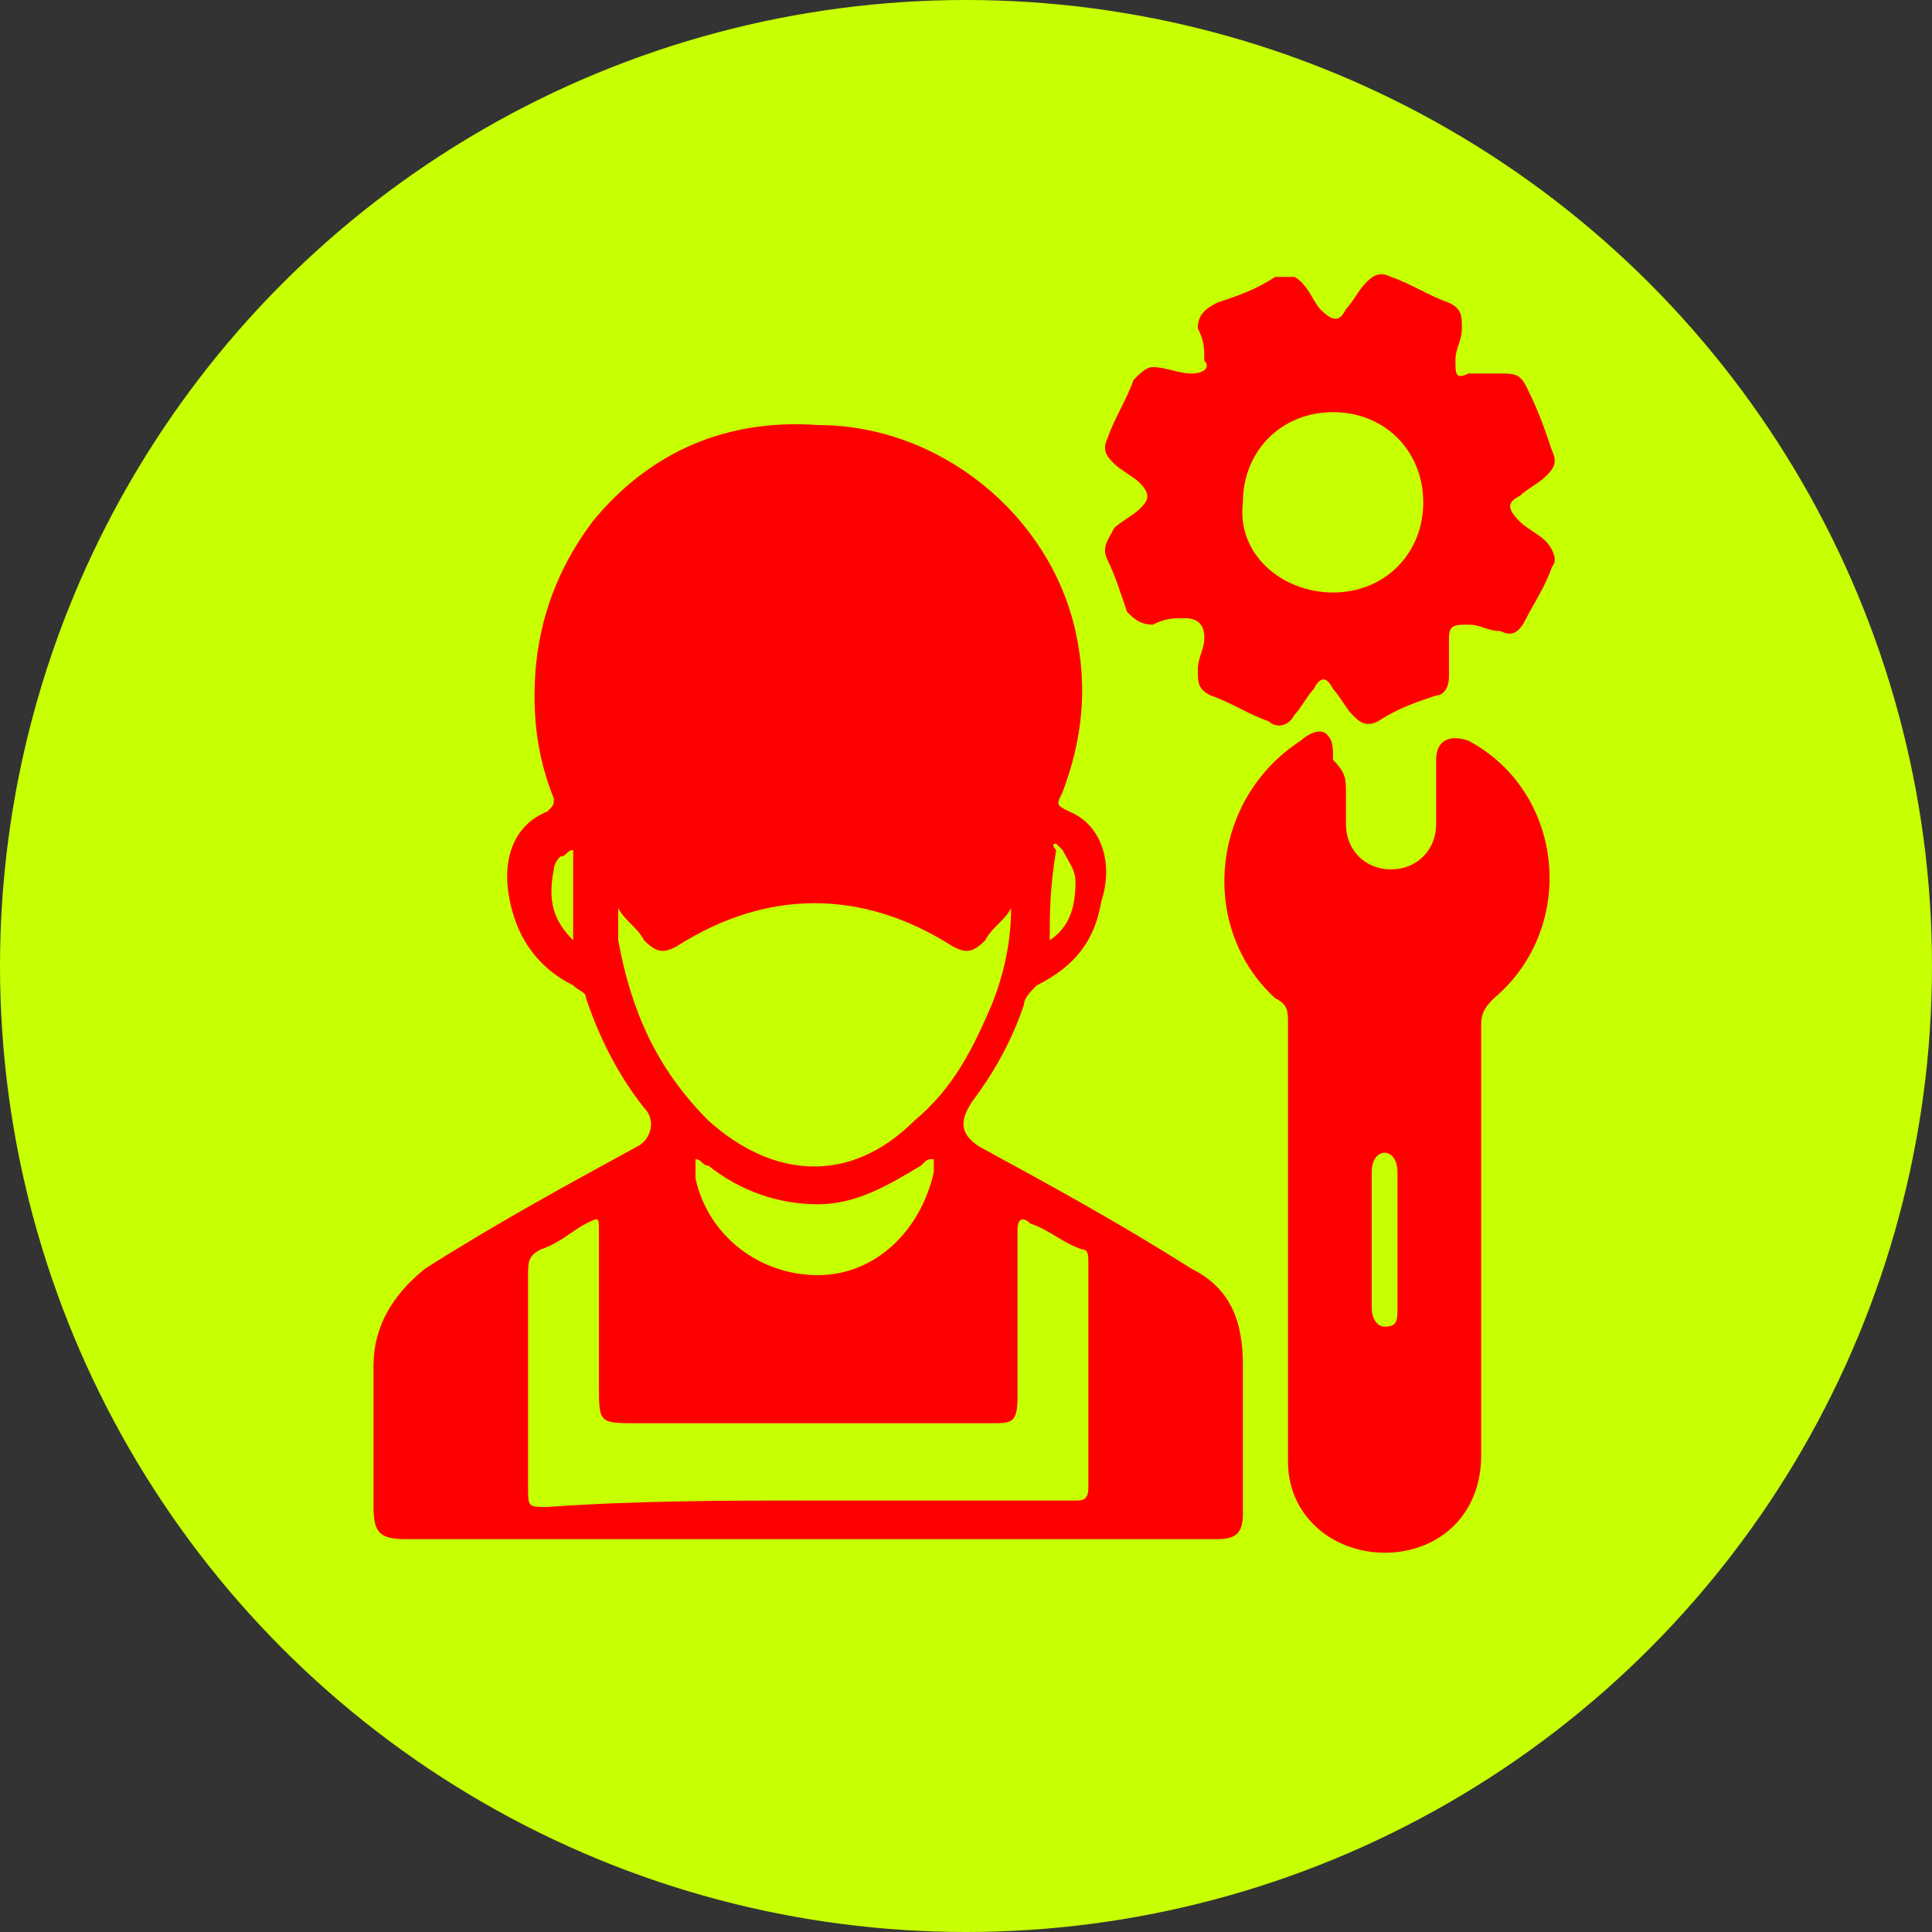
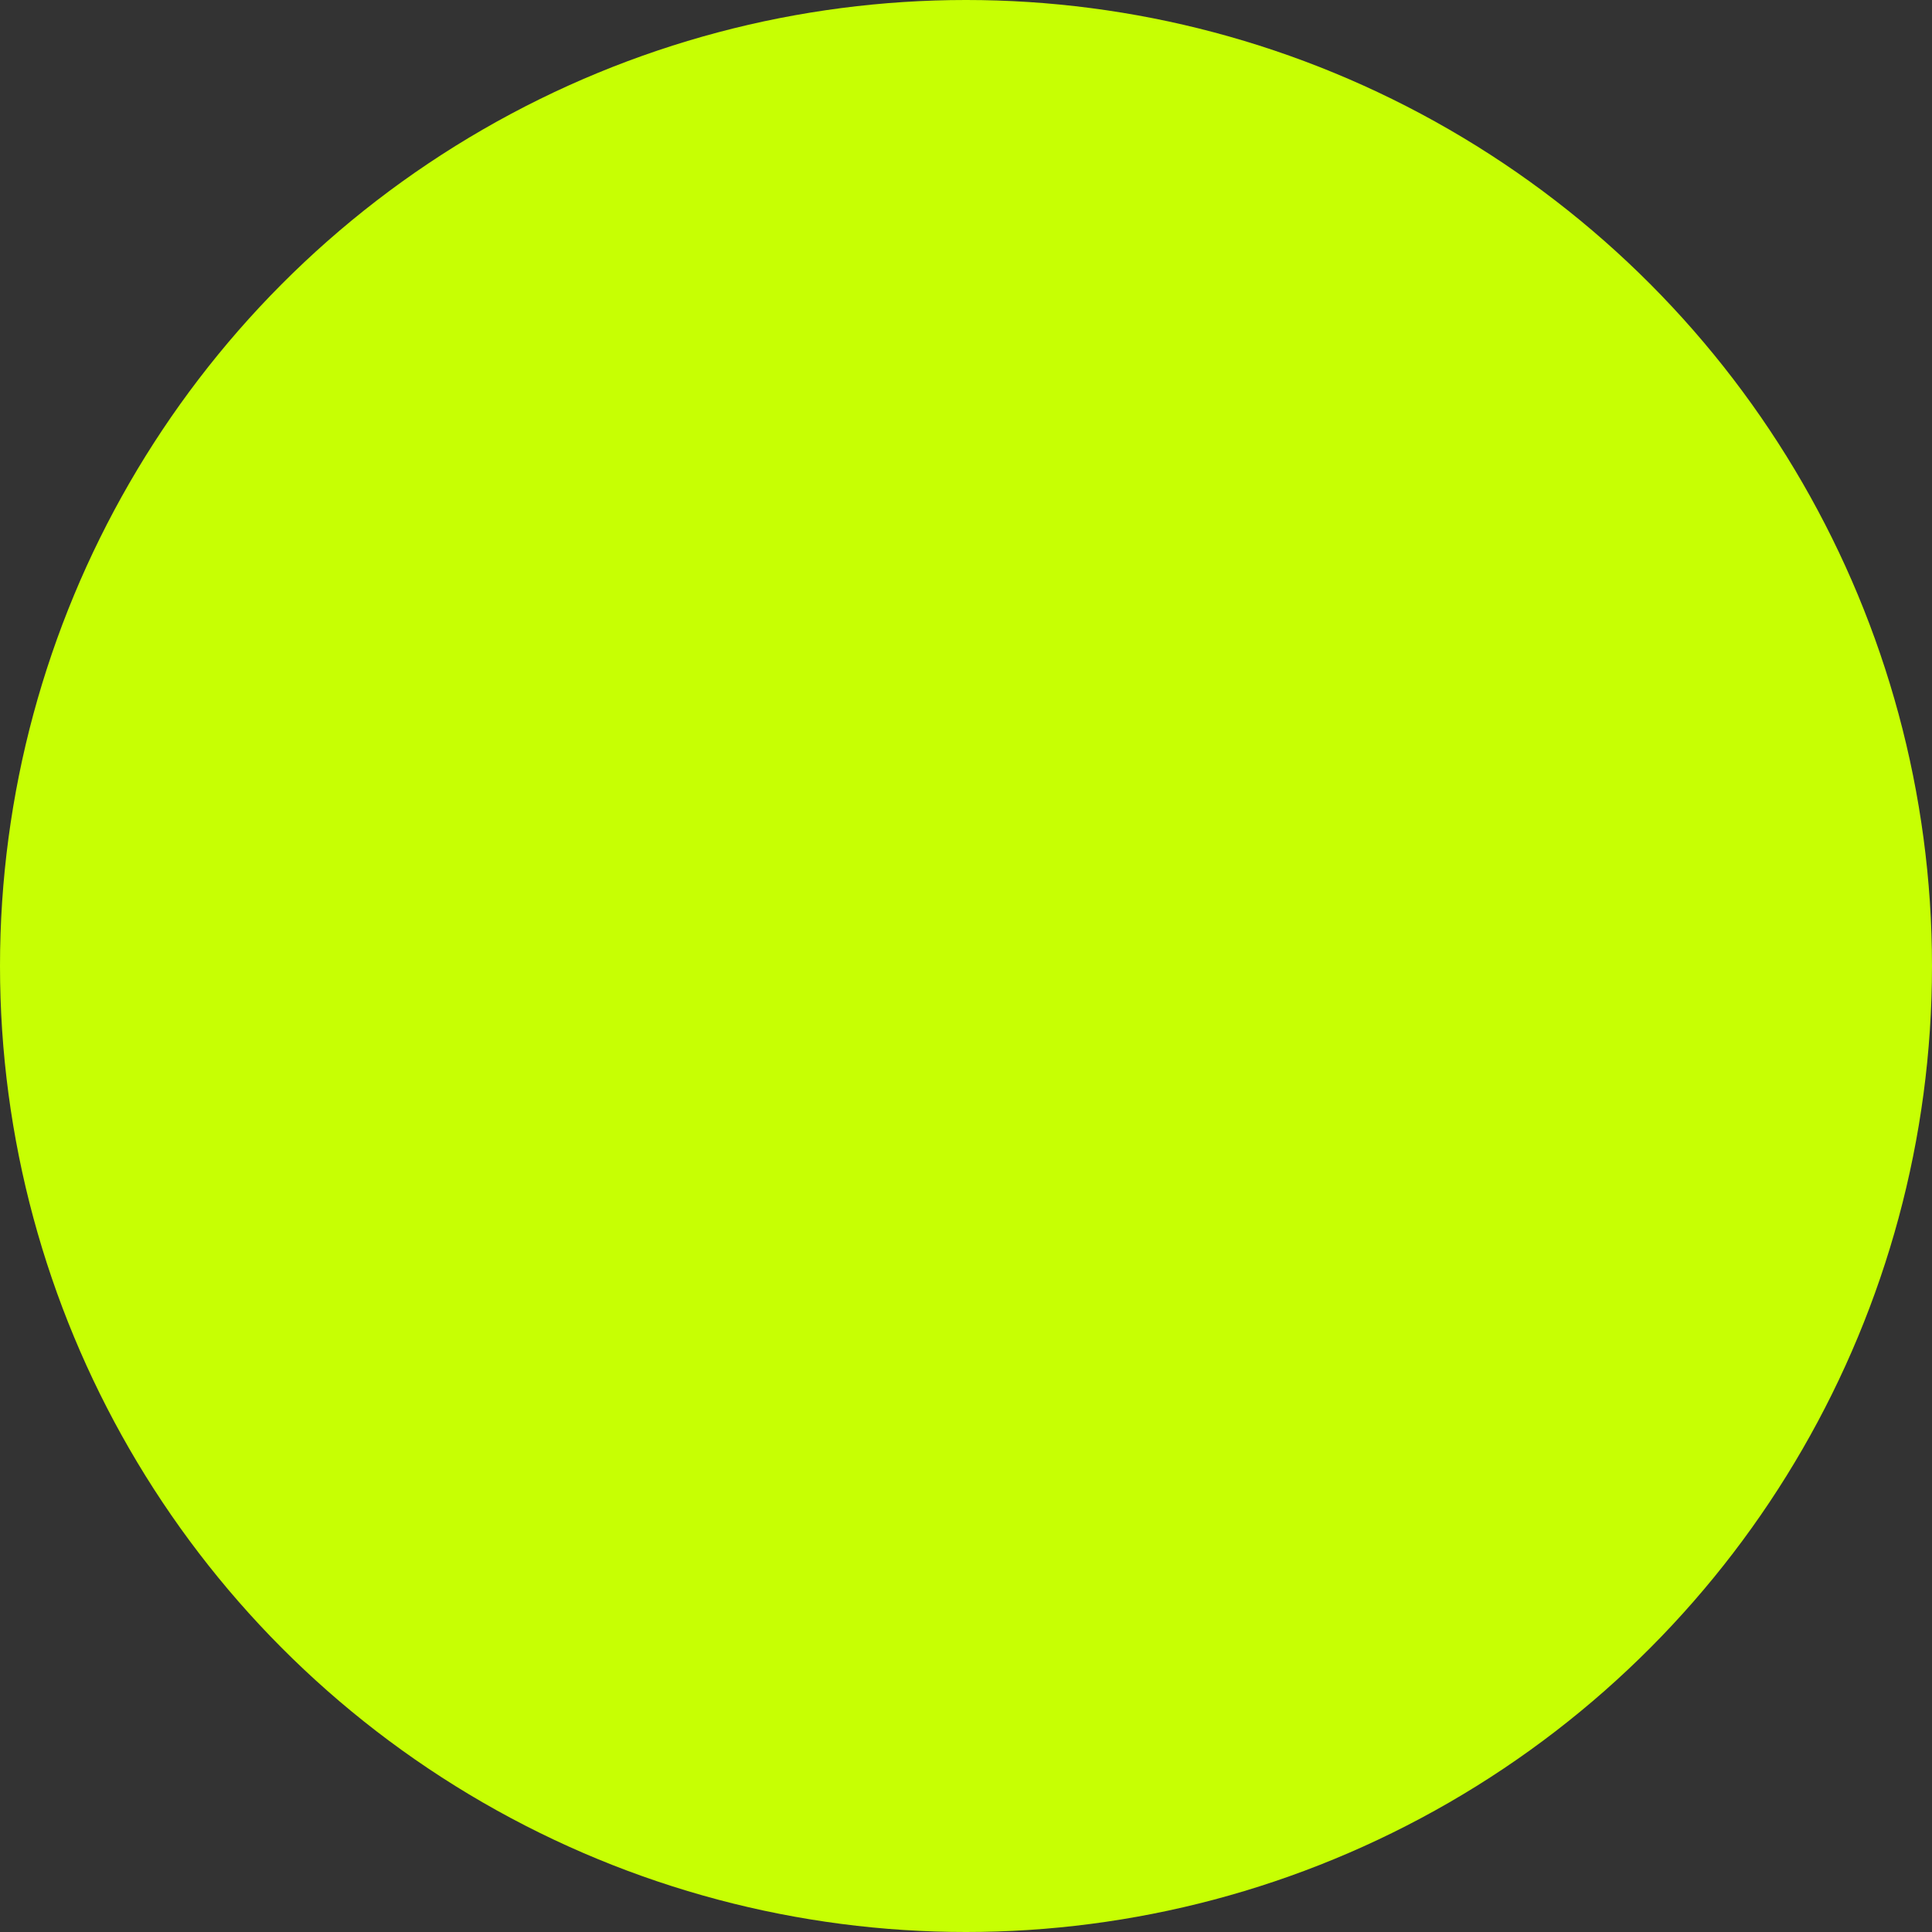
<svg xmlns="http://www.w3.org/2000/svg" viewBox="0 0 30 30">
  <rect x="0" y="0" width="30" height="30" fill="#333333" stroke="none" />
  <switch>
    <g>
      <circle cx="15" cy="15" r="15" fill="#c7ff03" />
-       <path fill="red" d="M20.1 4.3c.2.1.3.4.4.5.2.2.3.2.4 0 .1-.1.2-.3.3-.4.1-.1.2-.2.4-.1.3.1.6.3.9.4.2.1.2.2.2.4s-.1.3-.1.5 0 .3.2.2h.5c.2 0 .3 0 .4.2.2.4.3.7.4 1 .1.2 0 .3-.1.4-.1.1-.3.2-.4.3-.2.1-.2.2 0 .4.1.1.3.2.4.3.1.1.2.3.1.4-.1.3-.3.6-.4.8-.1.2-.2.3-.4.2-.2 0-.3-.1-.5-.1s-.3 0-.3.2v.6c0 .2-.1.3-.2.3-.3.1-.6.2-.9.4-.2.1-.3 0-.4-.1-.1-.1-.2-.3-.3-.4-.1-.2-.2-.2-.3 0-.1.1-.2.3-.3.4-.1.2-.3.2-.4.1-.3-.1-.6-.3-.9-.4-.2-.1-.2-.2-.2-.4s.1-.3.1-.5-.1-.3-.3-.3c-.2 0-.3 0-.5.1-.2 0-.3-.1-.4-.2-.1-.3-.2-.6-.3-.8-.1-.2 0-.3.1-.5.1-.1.3-.2.4-.3.1-.1.2-.2 0-.4-.1-.1-.3-.2-.4-.3-.1-.1-.2-.2-.1-.4.1-.3.3-.6.4-.9.1-.1.2-.2.3-.2.2 0 .4.1.6.1.2 0 .3-.1.2-.2 0-.2 0-.3-.1-.5 0-.2.1-.3.3-.4.3-.1.6-.2.9-.4h.3zm.6 4.9c.8 0 1.4-.6 1.4-1.4 0-.8-.6-1.4-1.4-1.4-.8 0-1.4.6-1.4 1.4-.1.8.6 1.4 1.4 1.4zm-8.1 14.7H6.3c-.4 0-.5-.1-.5-.5v-2.2c0-.6.3-1.1.8-1.5 1.1-.7 2.2-1.3 3.3-1.9.2-.1.3-.4.1-.6-.4-.5-.7-1.1-.9-1.7 0-.1-.1-.1-.2-.2-.6-.3-.9-.8-1-1.4-.1-.6.1-1.1.6-1.3.1-.1.1-.1.1-.2-.2-.5-.3-1-.3-1.6 0-1 .3-1.9.9-2.7.9-1.1 2.1-1.6 3.5-1.5 1.9 0 3.6 1.4 4 3.2.2.9.1 1.7-.2 2.5-.1.2-.1.2.1.3.5.2.7.8.5 1.4-.1.6-.4 1-1 1.3-.1.1-.2.2-.2.3-.2.6-.5 1.1-.8 1.5-.2.3-.2.5.1.7 1.1.6 2.2 1.2 3.3 1.9.6.3.8.8.8 1.5v2.3c0 .3-.1.4-.4.4h-6.3zm3.1-9.8c-.1.2-.3.3-.4.5-.2.2-.3.2-.5.1-1.4-.9-2.9-.9-4.3 0-.2.1-.3.1-.5-.1-.1-.2-.3-.3-.4-.5v.5c.2 1.1.6 2 1.4 2.8 1 .9 2.2 1 3.2 0 .6-.5.9-1.1 1.2-1.8.2-.5.3-1 .3-1.5zm-3.1 9.2h4.1c.1 0 .2 0 .2-.2v-3.5c0-.1 0-.2-.1-.2-.3-.1-.5-.3-.8-.4-.1-.1-.2-.1-.2.1v2.6c0 .4-.1.4-.4.4H9.9c-.6 0-.6 0-.6-.6v-2.4c0-.2 0-.2-.2-.1s-.4.3-.7.4c-.2.1-.2.2-.2.4v3.3c0 .3 0 .3.3.3 1.4-.1 2.8-.1 4.1-.1zM10.8 18v.3c.2.9 1 1.5 1.9 1.5.9 0 1.6-.7 1.8-1.6V18c-.1 0-.1 0-.2.1-.5.3-1 .6-1.6.6-.6 0-1.2-.2-1.7-.6-.1 0-.1-.1-.2-.1zm-1.9-3.4v-1.4c-.1 0-.1.1-.2.1-.1.1-.1.2-.1.2-.1.5 0 .8.3 1.1zm7.4 0c.3-.2.4-.5.4-.9 0-.2-.1-.3-.2-.5l-.1-.1c-.1 0 0 .1 0 .1-.1.6-.1 1-.1 1.4zm4.6-2.3v.5c0 .4.3.7.7.7.4 0 .7-.3.7-.7v-1c0-.3.2-.4.5-.3 1.5.8 1.7 2.9.4 4-.1.1-.2.2-.2.4v6.7c0 .8-.5 1.4-1.3 1.5-.9.1-1.7-.5-1.7-1.4v-6.8c0-.2 0-.3-.2-.4-1.2-1.1-1-3.1.4-4 .1-.1.3-.2.4-.1.1.1.1.2.1.4.2.2.2.3.2.5zm.4 7v1c0 .2.1.3.2.3.2 0 .2-.1.2-.3v-2.1c0-.2-.1-.3-.2-.3s-.2.1-.2.3v1.1z" />
    </g>
  </switch>
</svg>